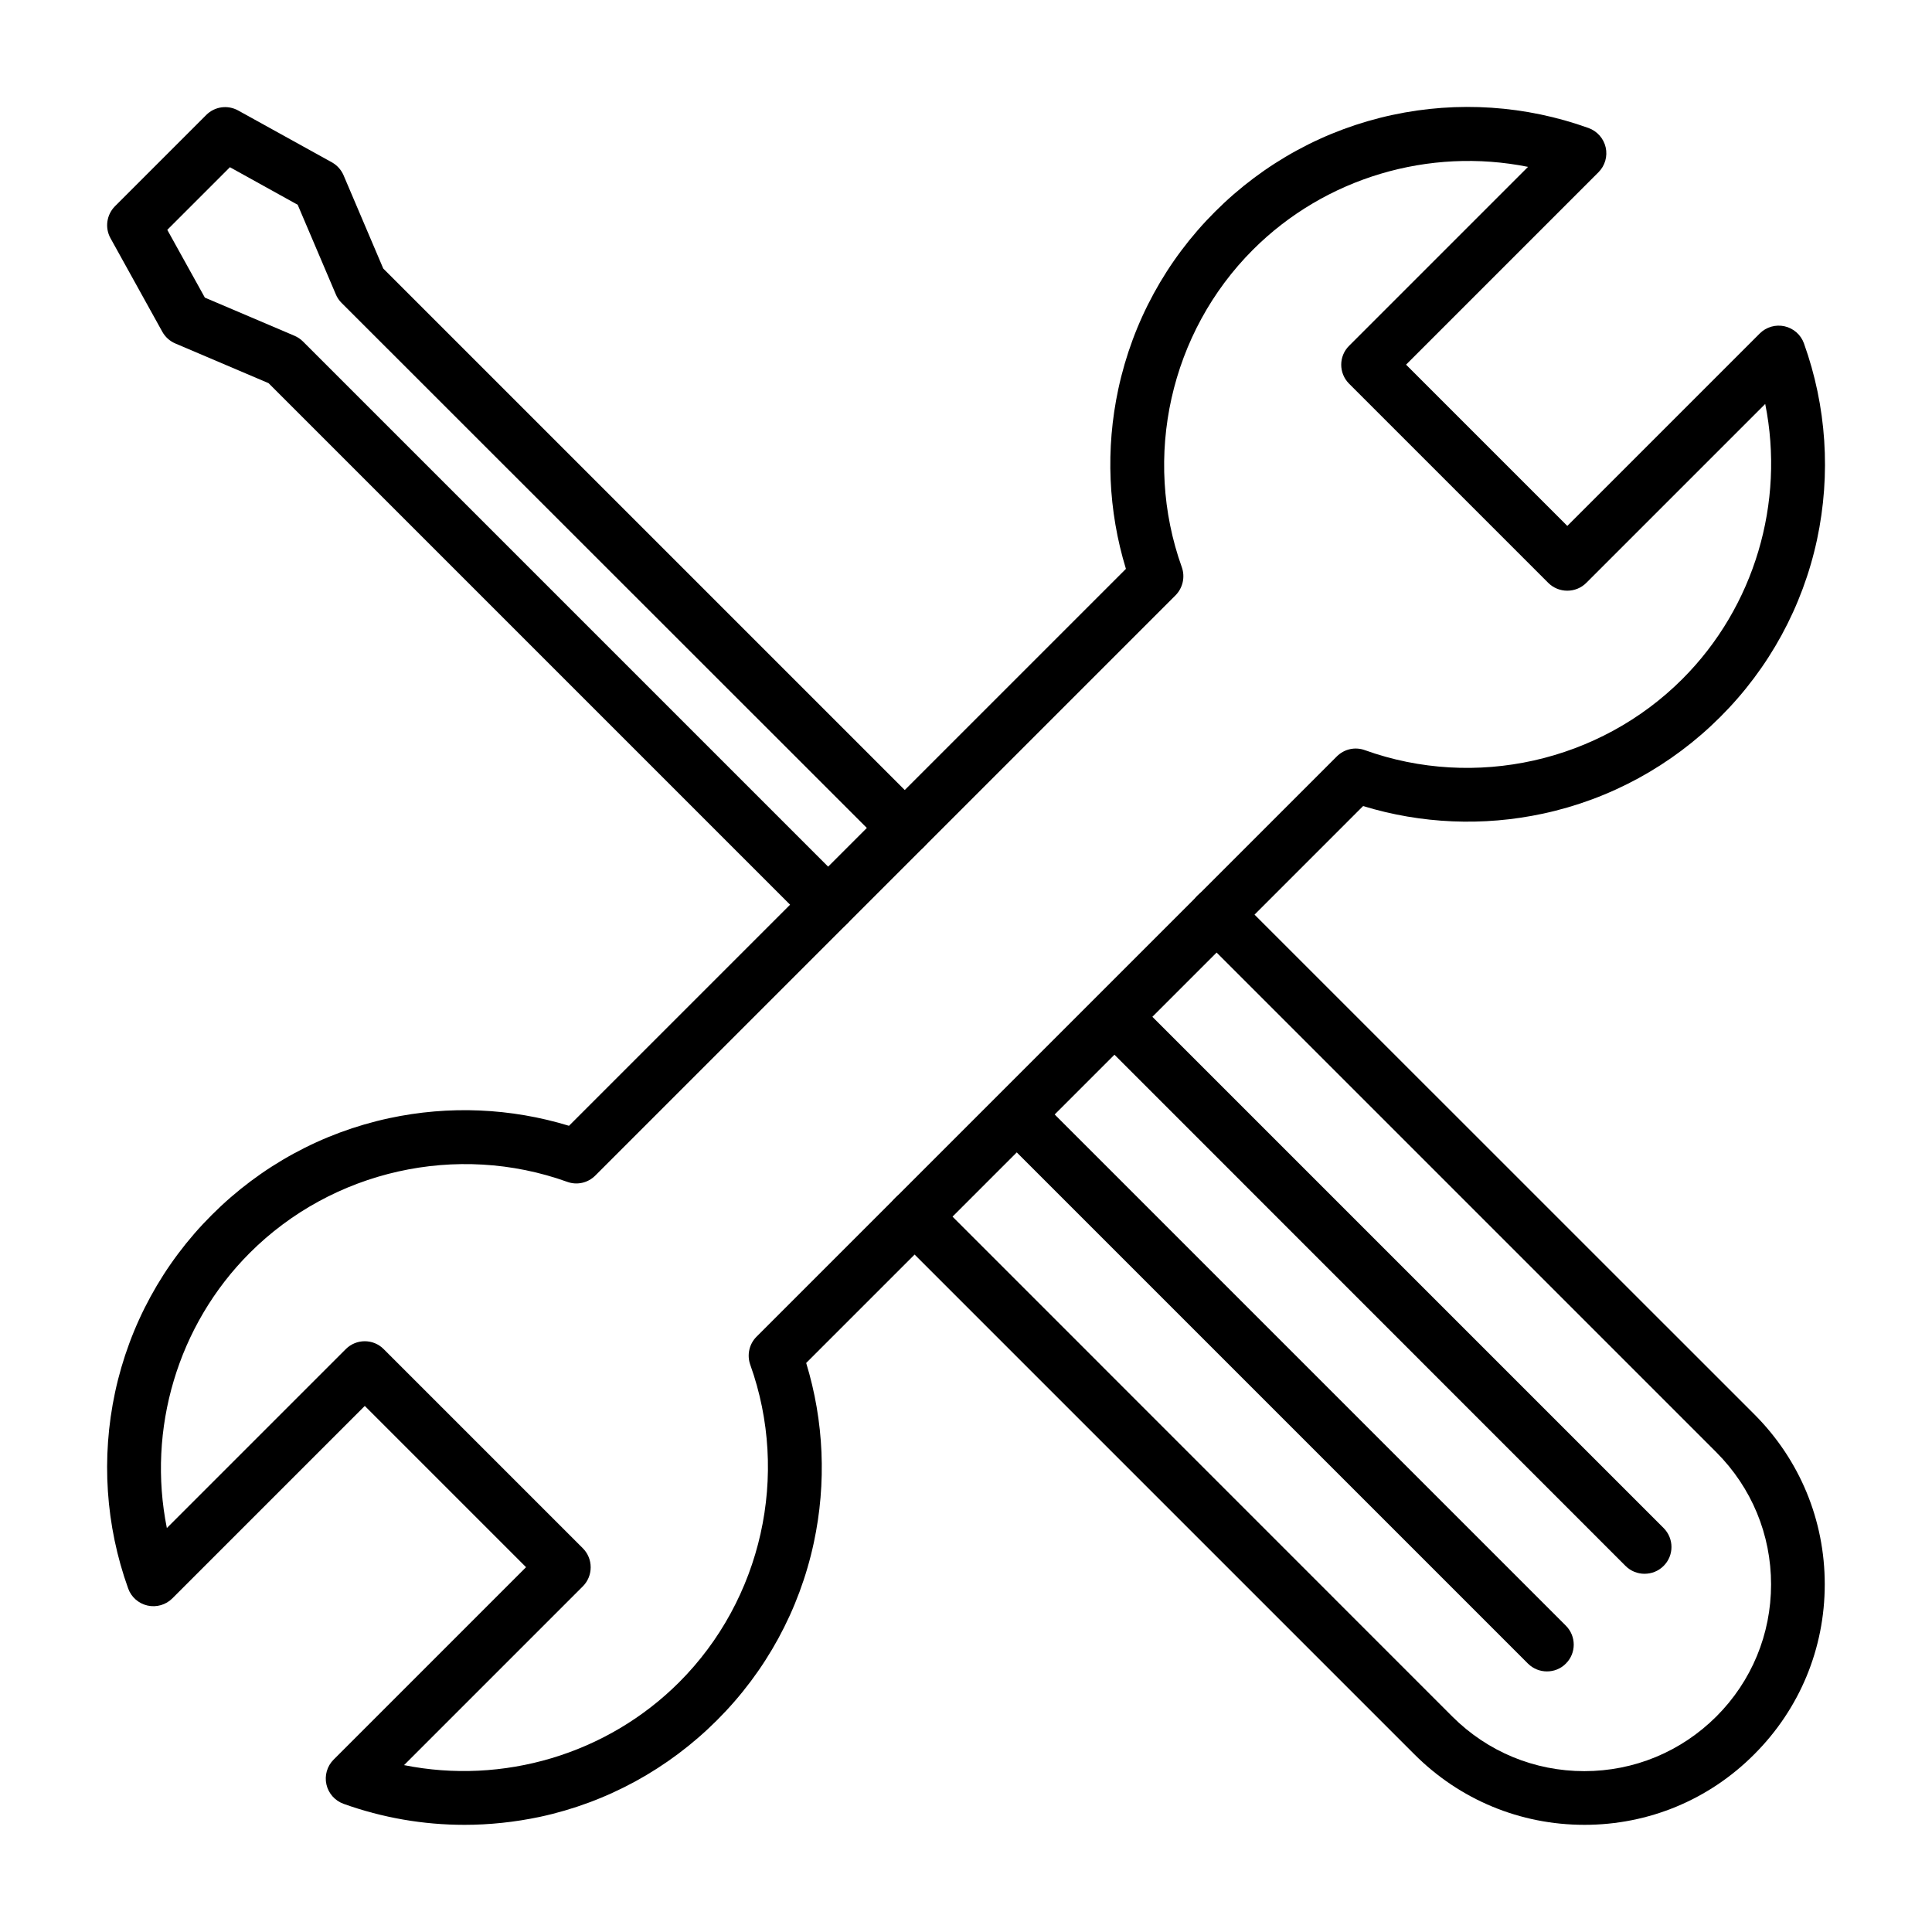
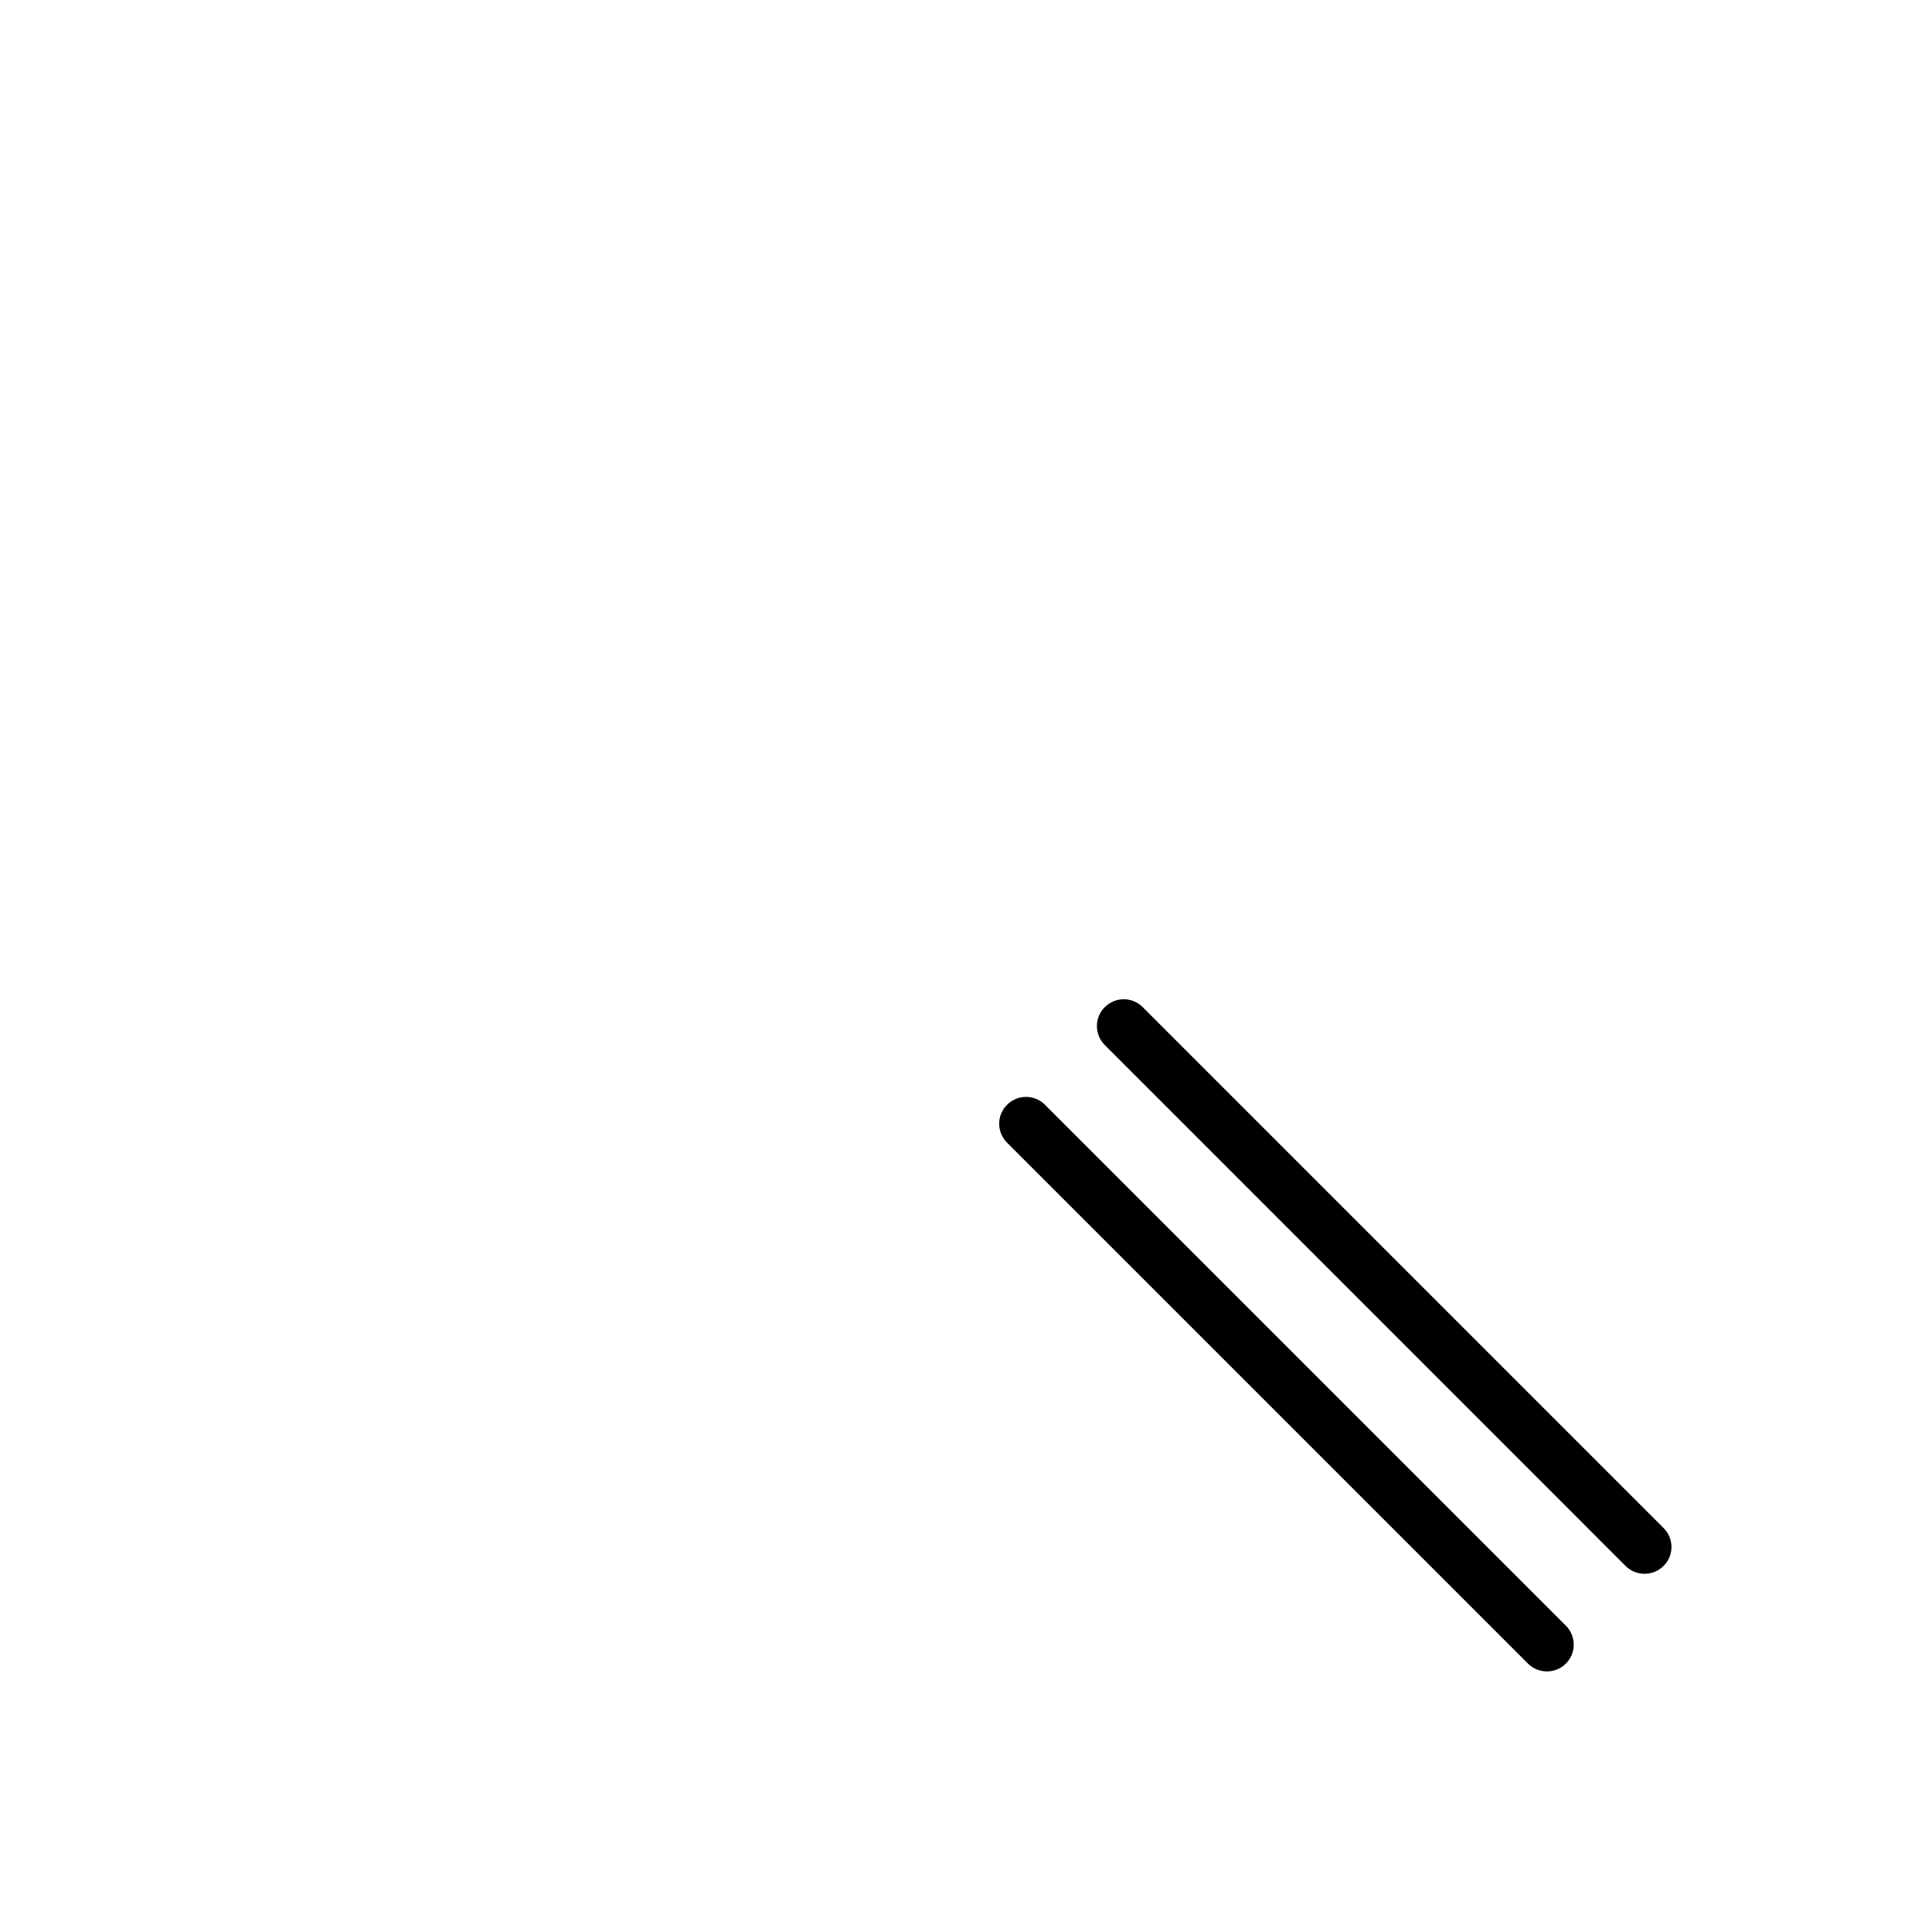
<svg xmlns="http://www.w3.org/2000/svg" fill="#000000" width="800px" height="800px" version="1.1" viewBox="144 144 512 512">
  <g>
-     <path d="m563.89 627.6c-17.012 0-33.016-6.637-45.047-18.672l-137.51-137.51c-2.785-2.785-2.785-7.289 0-10.047 2.785-2.758 7.289-2.785 10.047 0l137.48 137.51c9.336 9.336 21.781 14.492 35 14.492s25.637-5.156 35-14.492c9.336-9.336 14.492-21.781 14.492-35s-5.156-25.637-14.492-35l-137.51-137.51c-2.785-2.785-2.785-7.289 0-10.047 2.785-2.785 7.289-2.785 10.047 0l137.51 137.48c12.031 12.031 18.672 28.035 18.672 45.047 0 17.012-6.637 33.016-18.672 45.047-12.004 12.066-28.008 18.703-45.016 18.703z" />
    <path d="m553.96 586.94c-1.809 0-3.644-0.68-5.039-2.074l-138.04-138.04c-2.785-2.785-2.785-7.289 0-10.047 2.785-2.785 7.289-2.785 10.047 0l138.04 138.04c2.785 2.785 2.785 7.289 0 10.047-1.363 1.395-3.199 2.074-5.008 2.074z" />
    <path d="m579.83 561.07c-1.809 0-3.644-0.68-5.039-2.074l-138.01-138.05c-2.785-2.785-2.785-7.289 0-10.047 2.785-2.785 7.289-2.785 10.047 0l138.04 138.04c2.785 2.785 2.785 7.289 0 10.047-1.395 1.395-3.199 2.078-5.039 2.078z" />
-     <path d="m363.46 390.87c-1.809 0-3.644-0.68-5.039-2.074l-143.26-143.26-24.715-10.52c-1.453-0.621-2.668-1.719-3.438-3.113l-13.723-24.773c-1.543-2.785-1.039-6.223 1.184-8.477l24.184-24.184c2.254-2.254 5.691-2.727 8.477-1.184l24.805 13.723c1.395 0.77 2.488 1.984 3.113 3.438l10.52 24.715 143.26 143.26c2.785 2.785 2.785 7.289 0 10.047-2.785 2.758-7.289 2.785-10.047 0l-144.27-144.21c-0.652-0.652-1.156-1.395-1.512-2.254l-10.105-23.738-17.961-9.957-16.598 16.598 9.957 17.961 23.738 10.105c0.828 0.355 1.602 0.859 2.254 1.512l144.24 144.24c2.785 2.785 2.785 7.289 0 10.047-1.422 1.418-3.258 2.102-5.066 2.102z" />
-     <path d="m267.05 627.6c-10.875 0-21.695-1.867-32.008-5.57-2.281-0.828-4-2.758-4.535-5.129-0.535-2.371 0.18-4.859 1.898-6.578l51.004-51.004-42.734-42.734-51.004 51.004c-1.719 1.719-4.207 2.43-6.578 1.898-2.371-0.535-4.328-2.254-5.129-4.535-5.988-16.656-7.172-34.645-3.469-51.98 3.824-17.812 12.684-34.082 25.637-47.004 12.949-12.949 29.191-21.812 47.004-25.637 15.855-3.406 32.242-2.695 47.656 2.016l147.59-147.59c-4.711-15.41-5.422-31.801-2.016-47.656 3.824-17.812 12.684-34.082 25.637-47.004 12.949-12.949 29.191-21.812 47.004-25.637 17.336-3.734 35.324-2.519 51.98 3.469 2.281 0.828 4 2.758 4.535 5.129 0.535 2.371-0.18 4.859-1.898 6.578l-51.004 51.004 42.734 42.734 51.004-51.004c1.719-1.719 4.207-2.43 6.578-1.898 2.371 0.535 4.328 2.254 5.129 4.535 5.988 16.656 7.172 34.645 3.469 51.98-3.824 17.812-12.684 34.082-25.637 47.004-12.949 12.949-29.191 21.812-47.004 25.637-15.855 3.406-32.242 2.695-47.656-2.016l-147.59 147.59c4.711 15.41 5.422 31.801 2.016 47.656-3.824 17.812-12.684 34.082-25.637 47.004-12.949 12.949-29.191 21.812-47.004 25.637-6.606 1.391-13.305 2.102-19.973 2.102zm-15.973-15.824c26.141 5.246 53.758-2.816 72.902-21.961 21.93-21.93 29.309-54.945 18.848-84.137-0.918-2.578-0.297-5.484 1.66-7.438l153.78-153.78c1.957-1.957 4.832-2.609 7.438-1.66 29.191 10.492 62.207 3.082 84.137-18.848 19.145-19.145 27.207-46.766 21.961-72.902l-47.418 47.418c-1.332 1.332-3.141 2.074-5.039 2.074-1.898 0-3.703-0.742-5.039-2.074l-52.781-52.781c-2.785-2.785-2.785-7.289 0-10.047l47.418-47.418c-26.141-5.246-53.758 2.816-72.902 21.961-21.93 21.93-29.309 54.945-18.848 84.137 0.918 2.578 0.266 5.484-1.66 7.438l-153.78 153.78c-1.957 1.957-4.832 2.609-7.438 1.66-29.191-10.492-62.207-3.082-84.137 18.848-19.145 19.145-27.207 46.766-21.961 72.902l47.418-47.418c2.785-2.785 7.289-2.785 10.047 0l52.781 52.781c1.332 1.332 2.074 3.141 2.074 5.039 0 1.898-0.742 3.703-2.074 5.039z" />
  </g>
</svg>